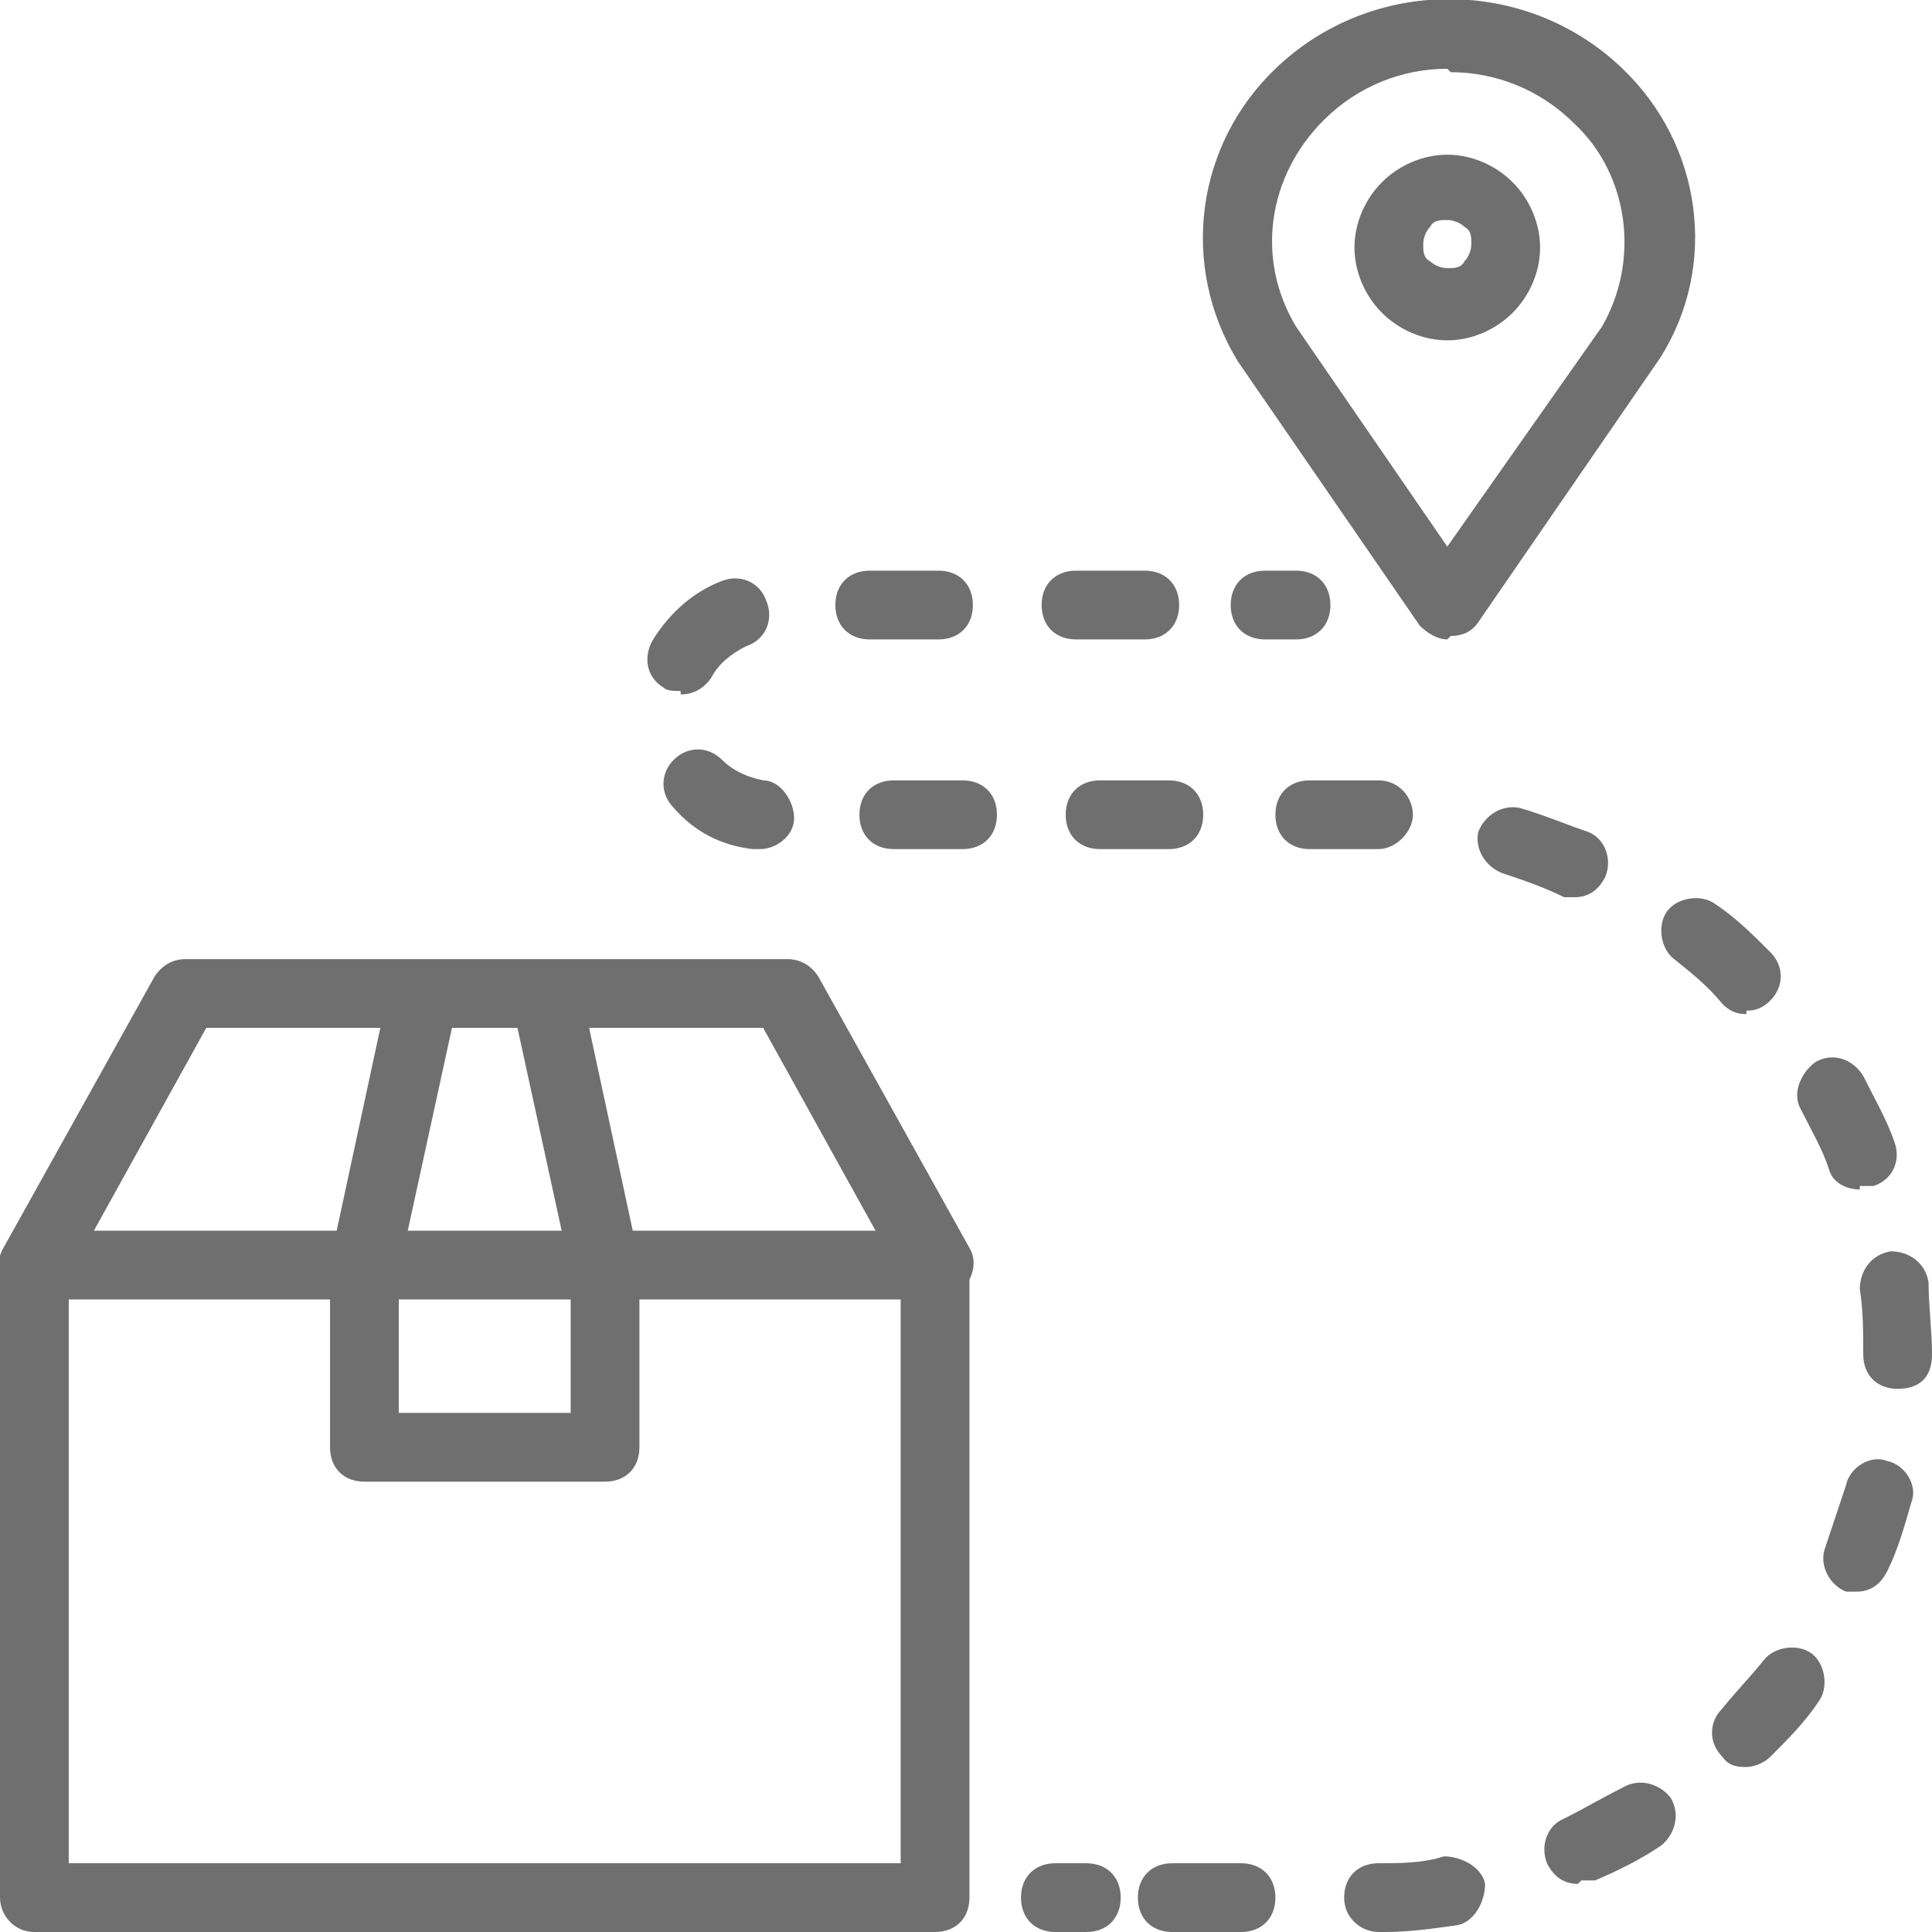
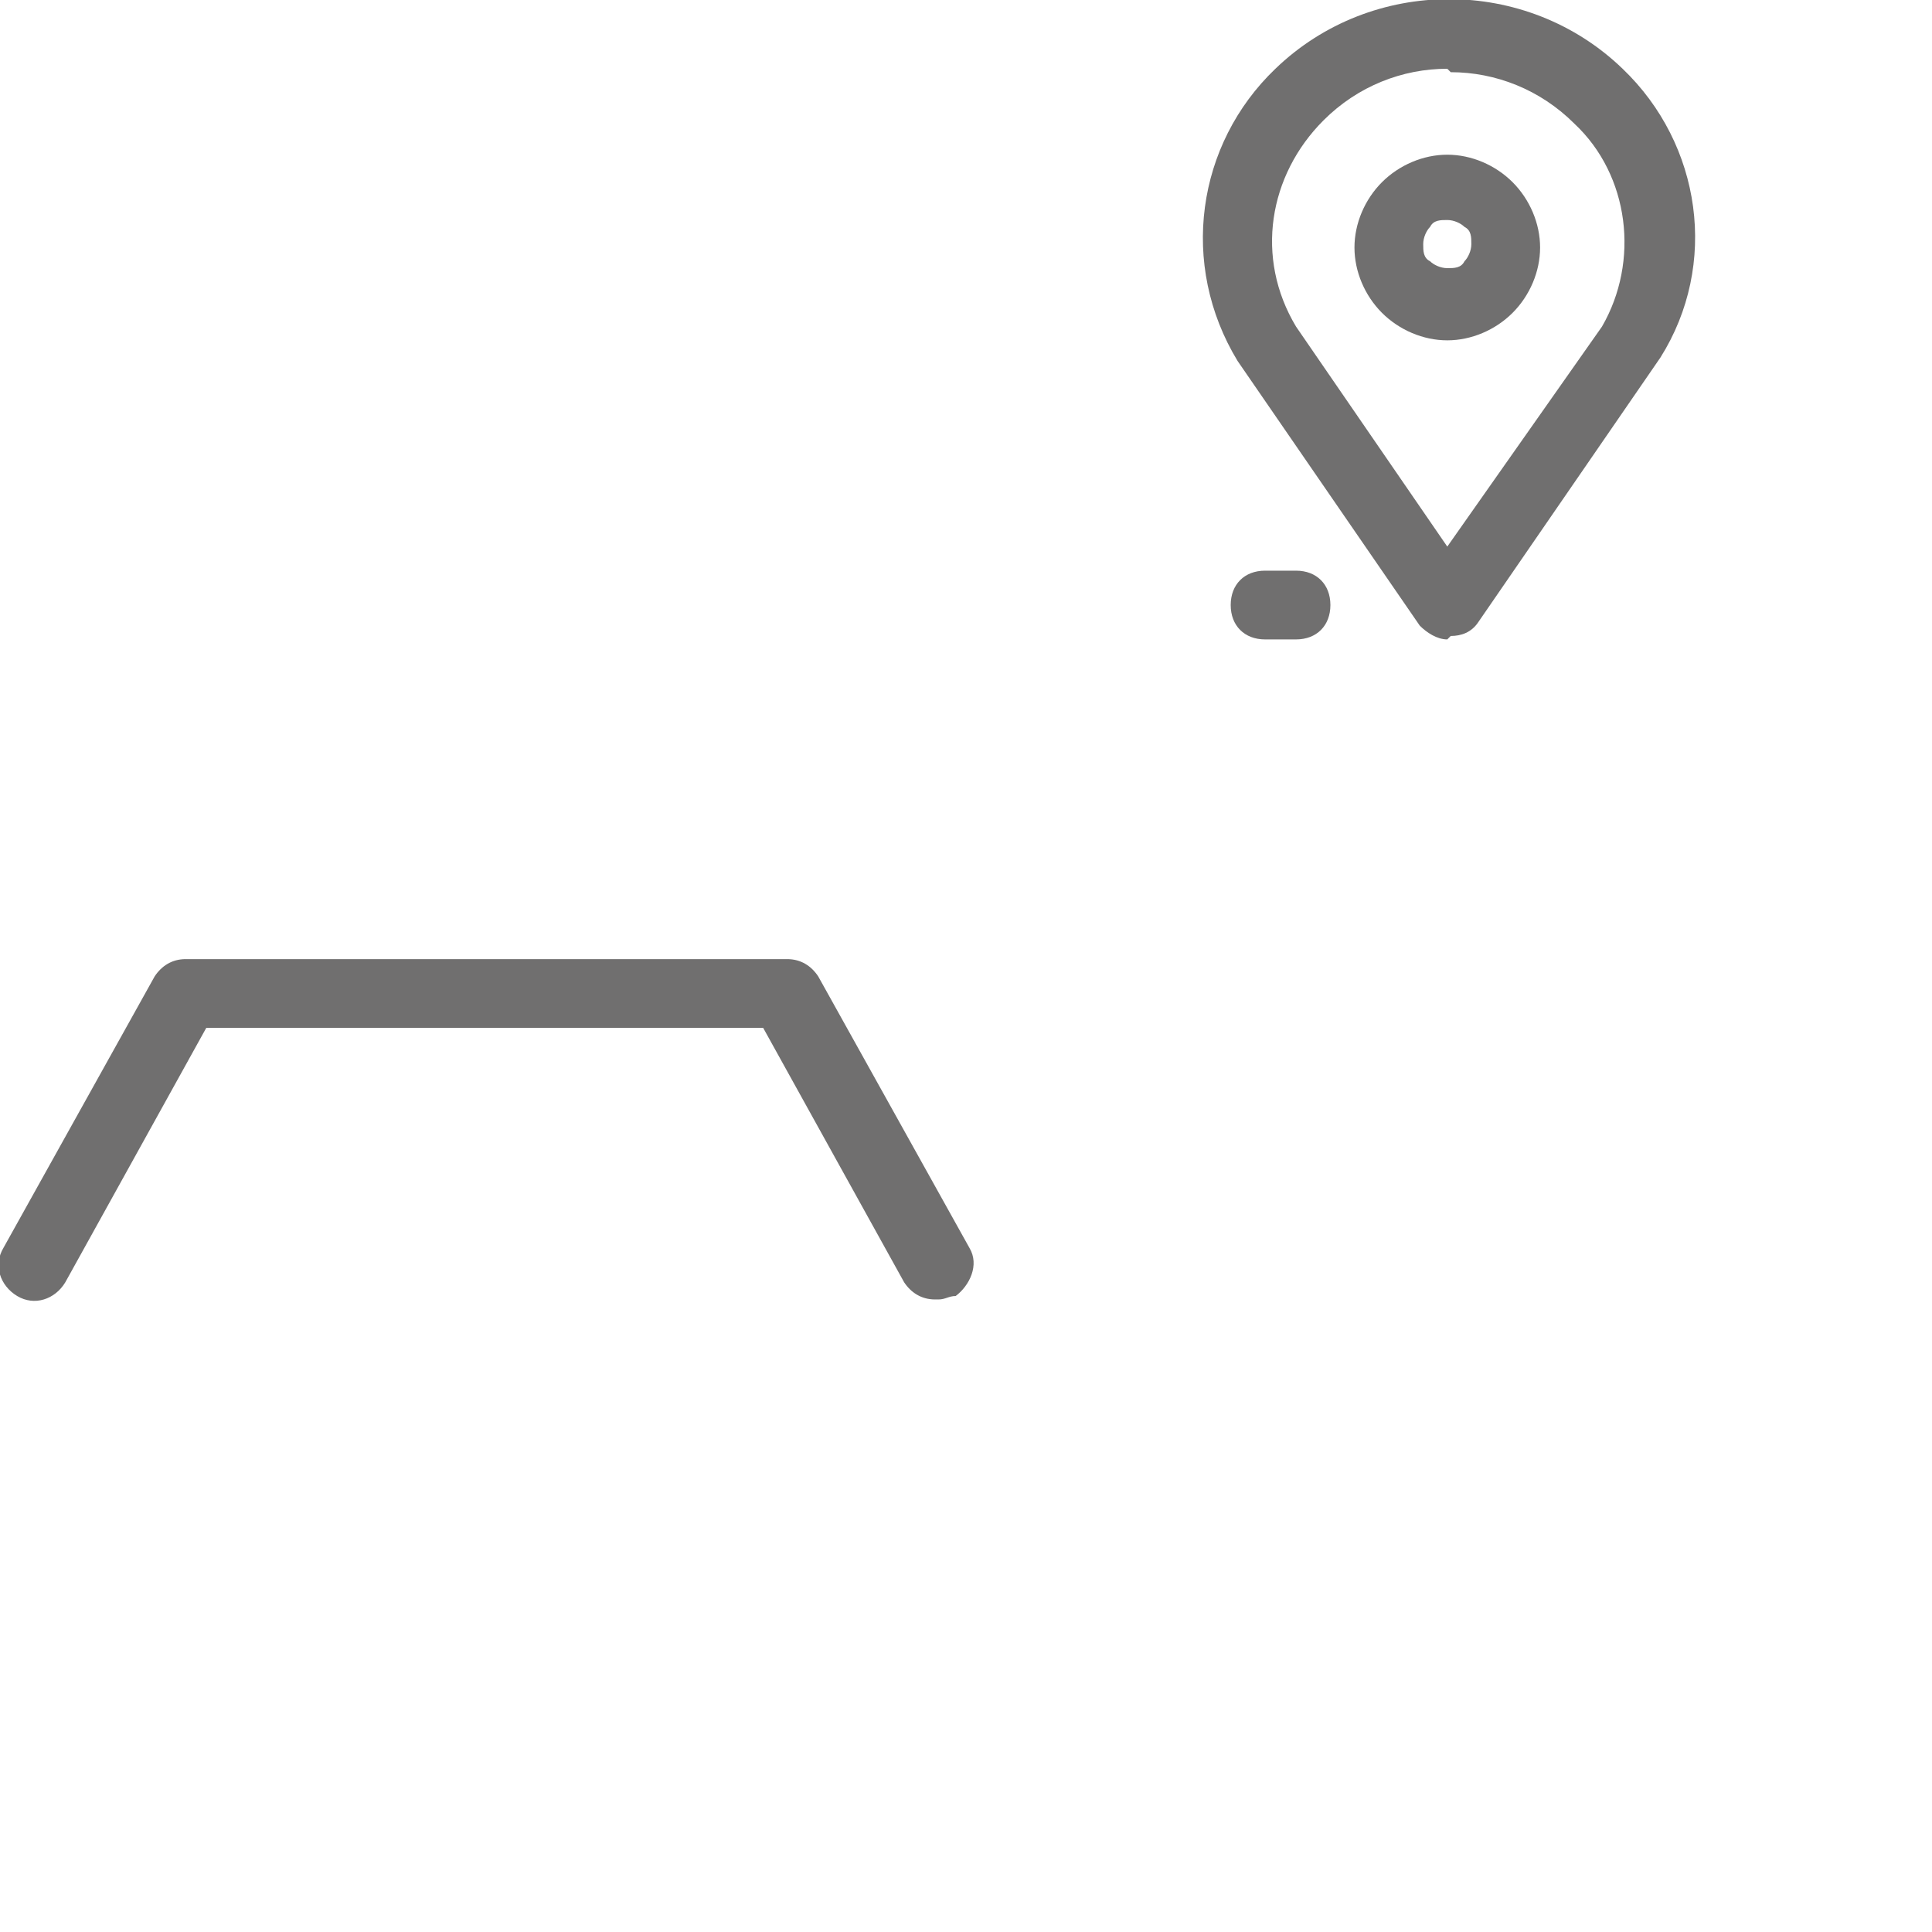
<svg xmlns="http://www.w3.org/2000/svg" version="1.1" viewBox="0 0 56.2 56.2">
  <defs>
    <style>
      .cls-1 {
        fill: #706f6f;
      }
    </style>
  </defs>
  <g>
    <g id="Ebene_1">
      <g>
-         <path class="cls-1" d="M27.2,56.2H1C.4,56.2,0,55.7,0,55.2v-18.4c0-.6.4-1,1-1h26.2c.6,0,1,.4,1,1v18.4c0,.6-.4,1-1,1ZM2,54.2h24.2v-16.4H2v16.4Z" />
        <path class="cls-1" d="M27.2,37.8c-.4,0-.7-.2-.9-.5l-4.1-7.4H6l-4.1,7.4c-.3.5-.9.7-1.4.4-.5-.3-.7-.9-.4-1.4l4.4-7.9c.2-.3.5-.5.9-.5h17.5c.4,0,.7.2.9.5l4.4,7.9c.3.5,0,1.1-.4,1.4-.2,0-.3.1-.5.1Z" />
-         <path class="cls-1" d="M17.6,43.1h-7c-.6,0-1-.4-1-1v-5.2c0,0,0-.1,0-.2l1.7-7.9c.1-.5.7-.9,1.2-.8.5.1.9.7.8,1.2l-1.7,7.8v4.1h5v-4.1l-1.7-7.8c-.1-.5.2-1.1.8-1.2.5-.1,1.1.2,1.2.8l1.7,7.9c0,0,0,.1,0,.2v5.2c0,.6-.4,1-1,1Z" />
        <path class="cls-1" d="M42.1,18.6h0c-.3,0-.6-.2-.8-.4l-5.3-7.7c-1.7-2.8-1.2-6.3,1.1-8.5,2.8-2.7,7.3-2.7,10.1,0,2.3,2.2,2.8,5.7,1.1,8.4,0,0,0,0,0,0l-5.3,7.7c-.2.3-.5.4-.8.4ZM42.1,2c-1.3,0-2.6.5-3.6,1.5-1.6,1.6-2,4-.8,6l4.4,6.4,4.5-6.4c1.1-1.9.8-4.4-.8-5.9-1-1-2.3-1.5-3.6-1.5ZM47.4,9.9h0,0Z" />
        <path class="cls-1" d="M42.1,9.9h0c-.7,0-1.4-.3-1.9-.8-.5-.5-.8-1.2-.8-1.9s.3-1.4.8-1.9c.5-.5,1.2-.8,1.9-.8h0c.7,0,1.4.3,1.9.8t0,0c.5.5.8,1.2.8,1.9,0,.7-.3,1.4-.8,1.9-.5.5-1.2.8-1.9.8ZM42.1,6.4h0c-.2,0-.4,0-.5.2-.1.1-.2.3-.2.5s0,.4.2.5c.1.1.3.2.5.2h0c.2,0,.4,0,.5-.2.1-.1.2-.3.2-.5s0-.4-.2-.5c-.1-.1-.3-.2-.5-.2Z" />
        <path class="cls-1" d="M37.7,18.6h-.9c-.6,0-1-.4-1-1s.4-1,1-1h.9c.6,0,1,.4,1,1s-.4,1-1,1Z" />
-         <path class="cls-1" d="M36.1,56.2h-2c-.6,0-1-.4-1-1s.4-1,1-1h2c.6,0,1,.4,1,1s-.4,1-1,1ZM40.1,56.2c-.5,0-1-.4-1-1,0-.6.4-1,1-1,.6,0,1.3,0,1.9-.2.5,0,1.1.3,1.2.8,0,.5-.3,1.1-.8,1.2-.7.1-1.4.2-2.1.2,0,0,0,0,0,0ZM45.9,54.8c-.4,0-.7-.2-.9-.6-.2-.5,0-1.1.5-1.3.6-.3,1.1-.6,1.7-.9.5-.3,1.1-.1,1.4.3.3.5.1,1.1-.3,1.4-.6.4-1.2.7-1.9,1-.1,0-.3,0-.4,0ZM50.8,51.4c-.2,0-.5,0-.7-.3-.4-.4-.4-1,0-1.4.4-.5.8-.9,1.2-1.4.3-.4,1-.5,1.4-.2.4.3.5,1,.2,1.4-.4.6-.9,1.1-1.4,1.6-.2.2-.5.3-.7.3ZM54.1,46.3c-.1,0-.3,0-.4,0-.5-.2-.8-.8-.6-1.3.2-.6.4-1.2.6-1.8.1-.5.7-.9,1.2-.7.5.1.9.7.7,1.2-.2.7-.4,1.4-.7,2-.2.4-.5.6-.9.6ZM55.2,40.4c-.6,0-1-.4-1-1s0-1.3-.1-1.9c0-.5.3-1,.9-1.1.5,0,1,.3,1.1.9,0,.7.1,1.4.1,2.1s-.4,1-1,1ZM54.1,34.6c-.4,0-.8-.2-.9-.6-.2-.6-.5-1.1-.8-1.7-.3-.5,0-1.1.4-1.4.5-.3,1.1-.1,1.4.4.3.6.7,1.3.9,1.9.2.5,0,1.1-.6,1.3-.1,0-.2,0-.4,0ZM50.8,29.5c-.3,0-.5-.1-.7-.3-.4-.5-.9-.9-1.4-1.3-.4-.3-.5-1-.2-1.4.3-.4,1-.5,1.4-.2.6.4,1.1.9,1.6,1.4.4.4.4,1,0,1.4-.2.2-.4.3-.7.3ZM45.9,26.1c-.1,0-.3,0-.4,0-.6-.3-1.2-.5-1.8-.7-.5-.2-.8-.7-.7-1.2.2-.5.7-.8,1.2-.7.7.2,1.4.5,2,.7.5.2.7.8.5,1.3-.2.4-.5.6-.9.6ZM40.1,24.7s0,0,0,0c-.2,0-.4,0-.6,0h-1.4c-.6,0-1-.4-1-1s.4-1,1-1h1.4c.2,0,.4,0,.6,0,.6,0,1,.5,1,1,0,.5-.5,1-1,1ZM34,24.7h-2c-.6,0-1-.4-1-1s.4-1,1-1h2c.6,0,1,.4,1,1s-.4,1-1,1ZM28,24.7h-2c-.6,0-1-.4-1-1s.4-1,1-1h2c.6,0,1,.4,1,1s-.4,1-1,1ZM22,24.7s0,0-.1,0c-.9-.1-1.7-.5-2.3-1.2-.4-.4-.4-1,0-1.4.4-.4,1-.4,1.4,0,.3.3.7.5,1.2.6.5,0,.9.6.9,1.1,0,.5-.5.9-1,.9ZM19.8,20.1c-.2,0-.4,0-.5-.1-.5-.3-.6-.9-.3-1.4.5-.8,1.2-1.4,2-1.7.5-.2,1.1,0,1.3.6.2.5,0,1.1-.6,1.3-.4.2-.8.5-1,.9-.2.3-.5.5-.9.5ZM33.3,18.6h-2c-.6,0-1-.4-1-1s.4-1,1-1h2c.6,0,1,.4,1,1s-.4,1-1,1ZM27.3,18.6h-2c-.6,0-1-.4-1-1s.4-1,1-1h2c.6,0,1,.4,1,1s-.4,1-1,1Z" />
-         <path class="cls-1" d="M31.6,56.2h-.9c-.6,0-1-.4-1-1s.4-1,1-1h.9c.6,0,1,.4,1,1s-.4,1-1,1Z" />
      </g>
    </g>
  </g>
</svg>